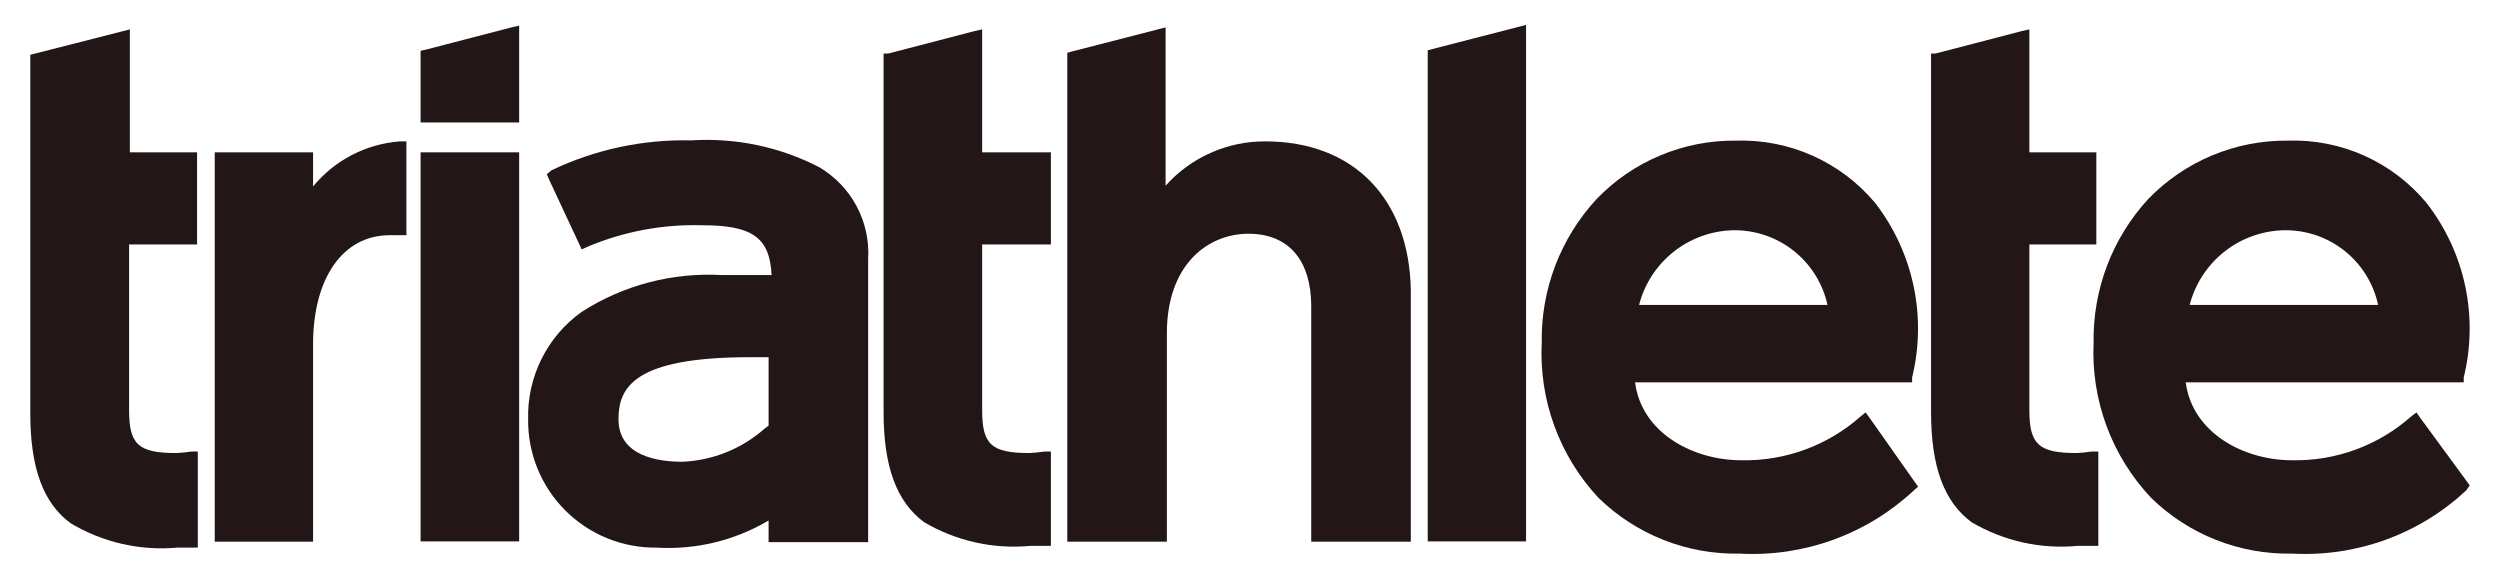
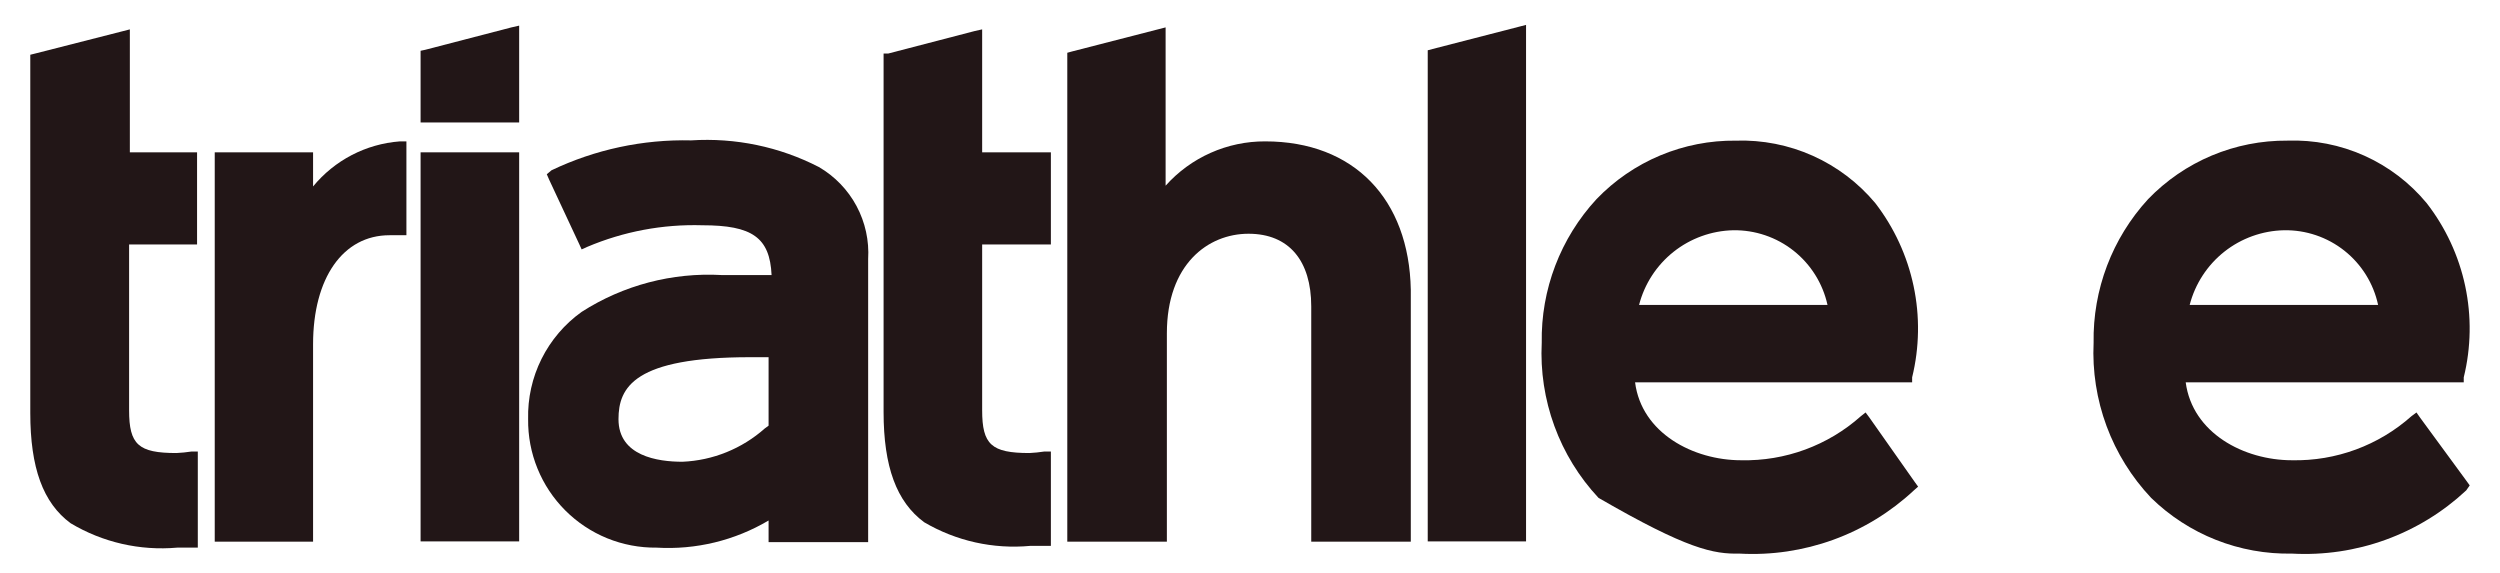
<svg xmlns="http://www.w3.org/2000/svg" fill="none" viewBox="0 0 131 30" height="30" width="131">
-   <path fill="#221617" d="M108.817 23.739C106.835 23.739 106.339 23.296 106.339 21.496V12.809H109.848V7.983H106.339V1.539L105.935 1.63L101.422 2.804H101.187V21.587C101.187 24.456 101.865 26.296 103.313 27.365C104.989 28.352 106.933 28.786 108.87 28.604C109.065 28.604 109.6 28.604 109.652 28.604H109.952V23.661H109.6C109.341 23.701 109.08 23.727 108.817 23.739Z" />
  <path fill="#221617" d="M22.365 7.982H22.039V8.309V28.056V28.369H22.365H26.878H27.204V28.056V8.309V7.982H26.878H22.365Z" />
  <path fill="#221617" d="M22.287 2.608L22.039 2.661V2.908V6.091V6.417H22.365H26.878H27.204V6.091V1.748V1.343L26.8 1.435L22.287 2.608Z" />
  <path fill="#221617" d="M42.909 8.752C40.846 7.69 38.533 7.208 36.217 7.356C33.689 7.297 31.183 7.833 28.9 8.922L28.652 9.13L28.77 9.404L30.348 12.783L30.478 13.069L30.765 12.939C32.673 12.129 34.733 11.742 36.804 11.804C39.413 11.804 40.339 12.443 40.431 14.413H37.822C35.232 14.267 32.662 14.942 30.478 16.343C29.587 16.98 28.866 17.826 28.377 18.805C27.888 19.785 27.647 20.87 27.674 21.965C27.663 22.852 27.83 23.732 28.165 24.553C28.499 25.375 28.995 26.121 29.622 26.748C30.249 27.375 30.995 27.87 31.816 28.205C32.638 28.539 33.518 28.706 34.404 28.696C36.459 28.819 38.503 28.323 40.274 27.274V28.409H45.491V13.578C45.55 12.614 45.34 11.652 44.884 10.799C44.428 9.947 43.744 9.238 42.909 8.752ZM35.761 24.196C34.457 24.196 32.409 23.896 32.409 21.965C32.409 20.283 33.243 18.717 39.309 18.717H40.274V22.304L40.078 22.448C38.883 23.51 37.358 24.128 35.761 24.196Z" />
  <path fill="#221617" d="M9.243 23.739C7.248 23.739 6.765 23.296 6.765 21.496V12.809H10.326V7.983H6.804V1.539L6.4 1.643L1.848 2.804L1.587 2.869V21.639C1.587 24.509 2.252 26.348 3.7 27.417C5.379 28.422 7.333 28.869 9.283 28.696C9.491 28.696 10.013 28.696 10.078 28.696H10.365V23.661H10.026C9.767 23.701 9.506 23.727 9.243 23.739Z" />
  <path fill="#221617" d="M53.944 23.739C51.948 23.739 51.465 23.296 51.465 21.496V12.809H55.066V7.983H51.465V1.539L51.061 1.63L46.548 2.804H46.3V21.587C46.3 24.456 46.979 26.296 48.426 27.365C50.103 28.351 52.047 28.784 53.983 28.604H54.779H55.066V23.661H54.713C54.458 23.7 54.202 23.727 53.944 23.739Z" />
  <path fill="#221617" d="M16.405 9.77V7.983H11.252V28.383H16.405V18.039C16.405 14.57 17.97 12.326 20.409 12.326H20.931H21.296V7.409H20.944C20.067 7.476 19.213 7.72 18.433 8.125C17.653 8.531 16.963 9.09 16.405 9.77Z" />
-   <path fill="#221617" d="M97.952 21.874L97.757 21.613L97.509 21.809C95.785 23.344 93.543 24.169 91.235 24.117C88.731 24.117 86.017 22.696 85.678 20.035H100.196V19.774C100.58 18.205 100.606 16.569 100.272 14.989C99.938 13.408 99.252 11.923 98.265 10.643C97.376 9.579 96.257 8.731 94.991 8.163C93.725 7.596 92.347 7.325 90.961 7.37C89.599 7.355 88.248 7.619 86.992 8.146C85.735 8.673 84.6 9.452 83.657 10.435C81.767 12.48 80.739 15.176 80.787 17.961C80.713 19.445 80.939 20.93 81.45 22.326C81.96 23.721 82.746 25.001 83.761 26.087C84.738 27.04 85.895 27.789 87.165 28.291C88.435 28.793 89.792 29.037 91.157 29.009C92.823 29.101 94.491 28.854 96.06 28.285C97.629 27.716 99.067 26.835 100.287 25.696L100.509 25.5L100.339 25.265L97.952 21.874ZM85.887 15.978C86.171 14.878 86.806 13.901 87.696 13.194C88.586 12.488 89.682 12.092 90.817 12.065C91.966 12.047 93.086 12.427 93.987 13.14C94.888 13.854 95.514 14.856 95.761 15.978H85.887Z" />
+   <path fill="#221617" d="M97.952 21.874L97.757 21.613L97.509 21.809C95.785 23.344 93.543 24.169 91.235 24.117C88.731 24.117 86.017 22.696 85.678 20.035H100.196V19.774C100.58 18.205 100.606 16.569 100.272 14.989C99.938 13.408 99.252 11.923 98.265 10.643C97.376 9.579 96.257 8.731 94.991 8.163C93.725 7.596 92.347 7.325 90.961 7.37C89.599 7.355 88.248 7.619 86.992 8.146C85.735 8.673 84.6 9.452 83.657 10.435C81.767 12.48 80.739 15.176 80.787 17.961C80.713 19.445 80.939 20.93 81.45 22.326C81.96 23.721 82.746 25.001 83.761 26.087C88.435 28.793 89.792 29.037 91.157 29.009C92.823 29.101 94.491 28.854 96.06 28.285C97.629 27.716 99.067 26.835 100.287 25.696L100.509 25.5L100.339 25.265L97.952 21.874ZM85.887 15.978C86.171 14.878 86.806 13.901 87.696 13.194C88.586 12.488 89.682 12.092 90.817 12.065C91.966 12.047 93.086 12.427 93.987 13.14C94.888 13.854 95.514 14.856 95.761 15.978H85.887Z" />
  <path fill="#221617" d="M126.805 21.874L126.622 21.613L126.361 21.808C124.64 23.34 122.404 24.165 120.1 24.117C117.583 24.117 114.883 22.695 114.531 20.035H129.1V19.774C129.487 18.204 129.512 16.567 129.176 14.986C128.839 13.404 128.149 11.92 127.157 10.643C126.273 9.576 125.156 8.726 123.892 8.158C122.628 7.59 121.25 7.321 119.865 7.369C118.504 7.358 117.154 7.623 115.898 8.15C114.642 8.677 113.507 9.455 112.561 10.435C110.679 12.484 109.657 15.178 109.705 17.961C109.636 19.448 109.868 20.934 110.385 22.33C110.903 23.726 111.696 25.004 112.718 26.087C113.693 27.039 114.848 27.788 116.115 28.289C117.383 28.791 118.737 29.035 120.1 29.009C121.767 29.1 123.435 28.854 125.004 28.285C126.573 27.716 128.011 26.835 129.231 25.695L129.413 25.435L129.244 25.2L126.805 21.874ZM114.739 15.978C115.024 14.876 115.661 13.897 116.553 13.19C117.446 12.484 118.545 12.089 119.683 12.065C120.831 12.045 121.95 12.425 122.849 13.138C123.748 13.852 124.372 14.856 124.613 15.978H114.739Z" />
  <path fill="#221617" d="M75.061 2.569L74.813 2.635V2.882V28.056V28.369H75.139H79.652H79.965V28.056V1.722V1.304L79.561 1.409L75.061 2.569Z" />
  <path fill="#221617" d="M66.296 7.408C65.311 7.404 64.337 7.609 63.438 8.009C62.538 8.409 61.734 8.996 61.078 9.73V1.435L60.674 1.539L56.161 2.7L55.926 2.765V28.382H61.144V17.465C61.144 13.852 63.296 12.248 65.422 12.248C67.548 12.248 68.709 13.669 68.709 16.056V28.382H73.926V15.182C73.835 10.435 70.952 7.408 66.296 7.408Z" />
</svg>